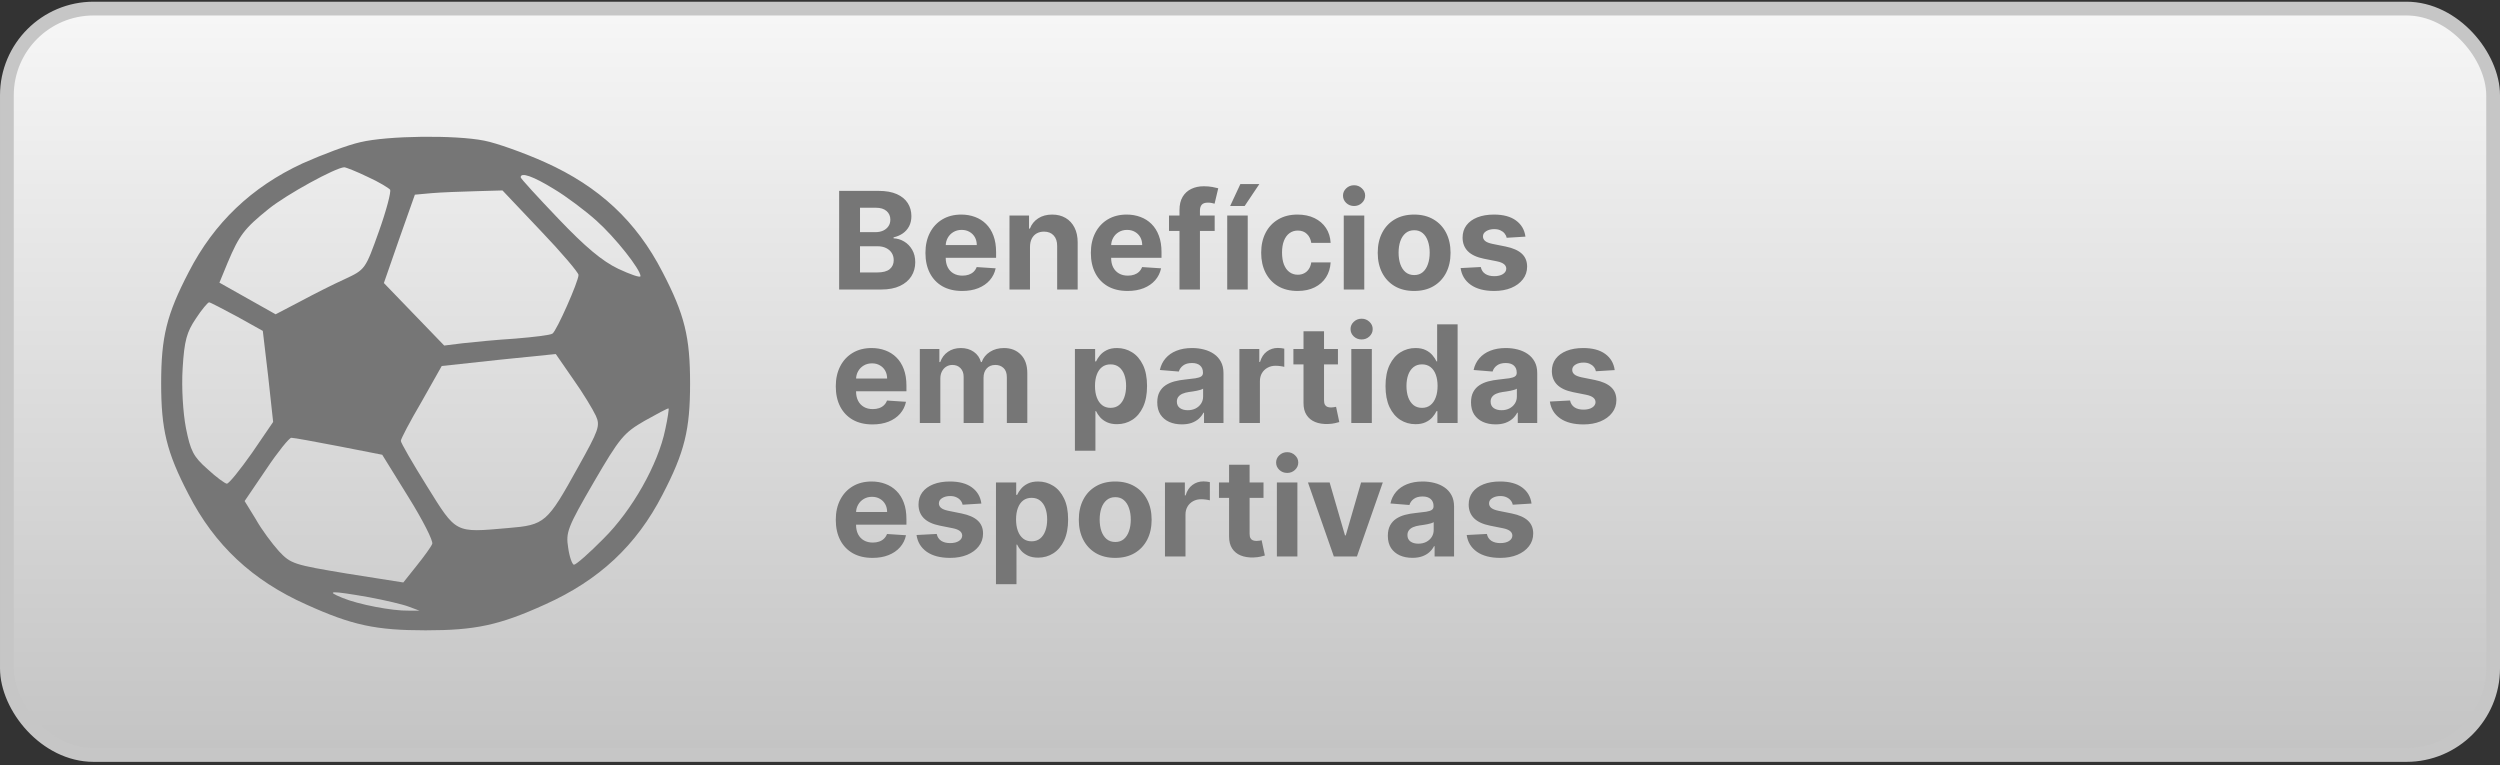
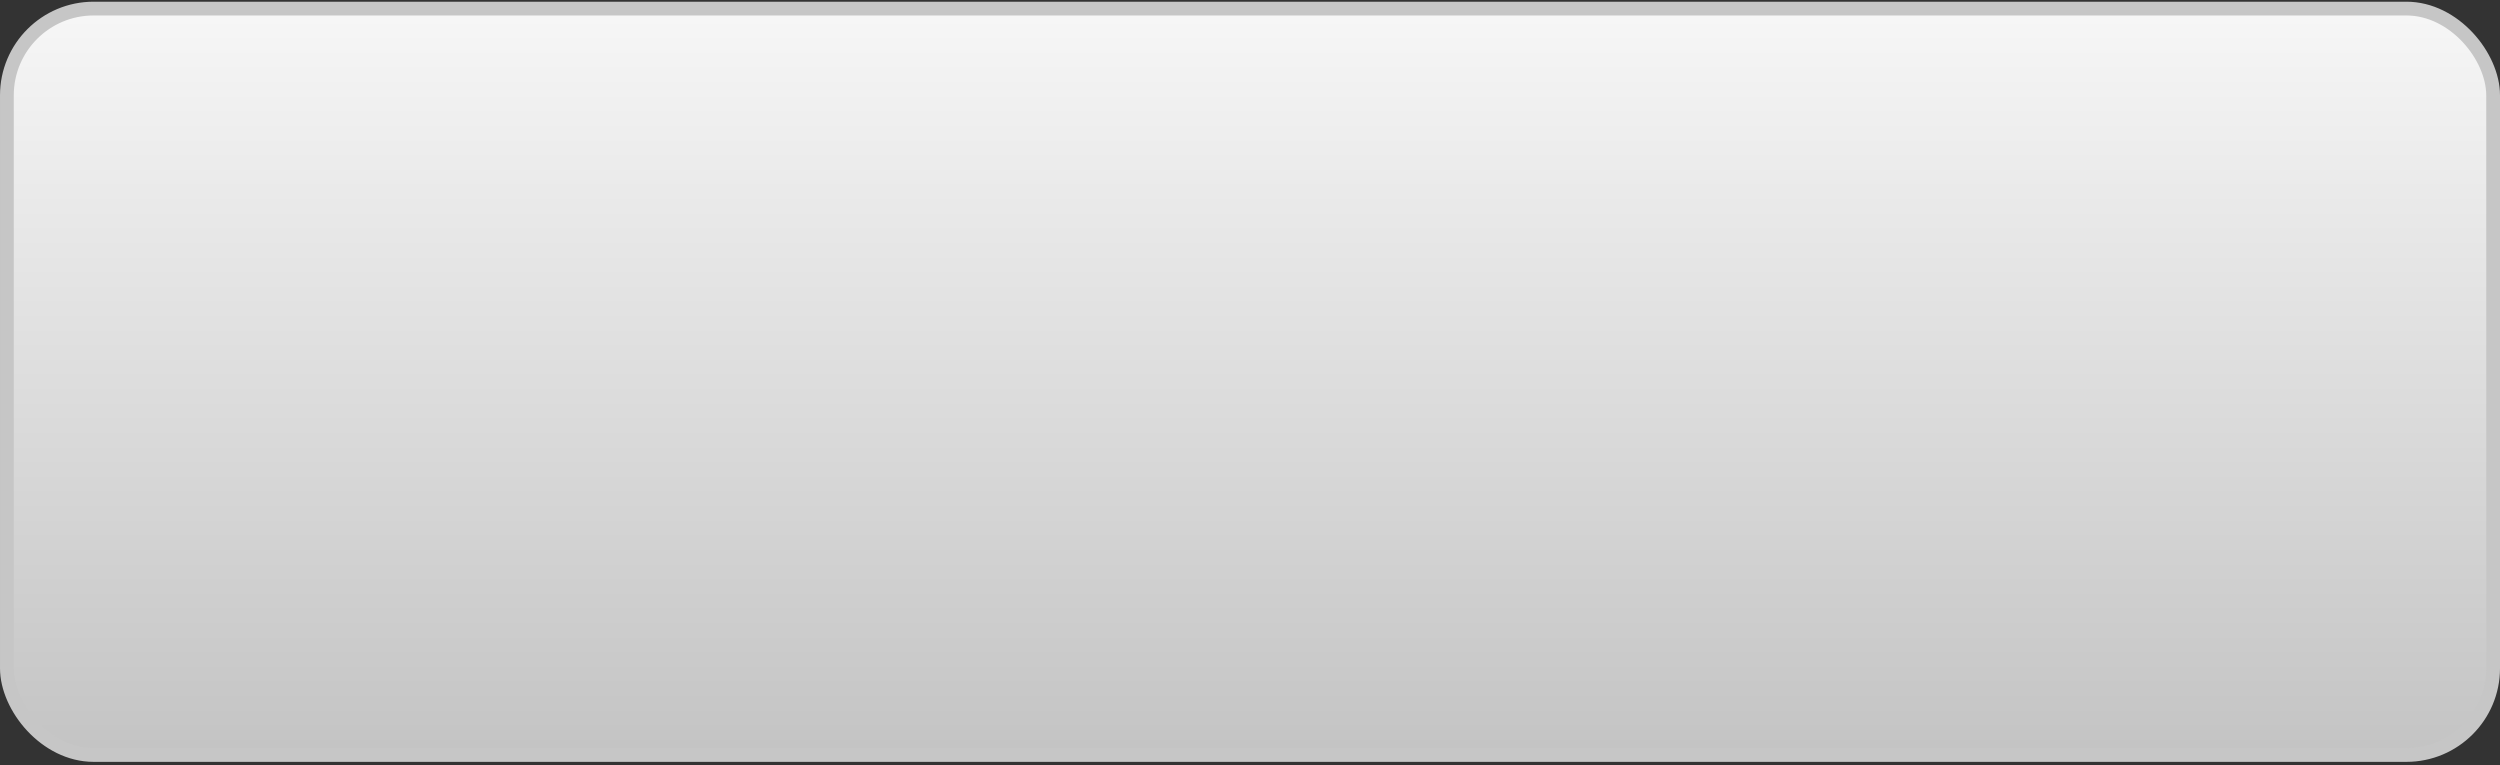
<svg xmlns="http://www.w3.org/2000/svg" width="768" height="235" viewBox="0 0 768 235" fill="none">
  <rect x="0" y="0" width="768" height="235" fill="#333333" stroke="none" />
  <rect x="2.115" y="2.637" width="763.771" height="229.292" rx="26.645" fill="url(#paint0_linear_145_26)" stroke="#C6C6C6" stroke-width="4.229" />
-   <path d="M257.787 88.938V58.638H269.919C272.148 58.638 274.007 58.969 275.497 59.63C276.986 60.29 278.105 61.208 278.855 62.381C279.605 63.545 279.979 64.887 279.979 66.406C279.979 67.589 279.743 68.63 279.269 69.527C278.796 70.415 278.145 71.145 277.316 71.717C276.498 72.279 275.561 72.679 274.505 72.915V73.211C275.659 73.26 276.739 73.586 277.745 74.188C278.761 74.789 279.585 75.633 280.216 76.718C280.847 77.793 281.163 79.075 281.163 80.564C281.163 82.172 280.764 83.607 279.965 84.87C279.176 86.122 278.007 87.113 276.458 87.843C274.91 88.573 273.001 88.938 270.733 88.938H257.787ZM264.193 83.701H269.416C271.201 83.701 272.503 83.361 273.322 82.68C274.14 81.99 274.55 81.072 274.55 79.928C274.55 79.09 274.348 78.35 273.943 77.709C273.539 77.068 272.962 76.565 272.212 76.2C271.472 75.835 270.59 75.652 269.564 75.652H264.193V83.701ZM264.193 71.317H268.942C269.82 71.317 270.6 71.165 271.28 70.859C271.97 70.543 272.513 70.099 272.907 69.527C273.312 68.955 273.514 68.27 273.514 67.471C273.514 66.376 273.124 65.493 272.345 64.823C271.576 64.152 270.481 63.816 269.061 63.816H264.193V71.317ZM295.569 89.382C293.232 89.382 291.22 88.909 289.533 87.962C287.856 87.005 286.564 85.654 285.657 83.908C284.75 82.152 284.296 80.076 284.296 77.679C284.296 75.342 284.75 73.29 285.657 71.525C286.564 69.759 287.842 68.383 289.489 67.397C291.146 66.41 293.089 65.917 295.318 65.917C296.817 65.917 298.213 66.159 299.505 66.642C300.807 67.116 301.941 67.831 302.908 68.787C303.884 69.744 304.644 70.948 305.186 72.397C305.729 73.838 306 75.524 306 77.457V79.188H286.811V75.282H300.067C300.067 74.375 299.87 73.571 299.475 72.871C299.081 72.171 298.533 71.623 297.833 71.229C297.143 70.824 296.339 70.622 295.422 70.622C294.465 70.622 293.617 70.844 292.877 71.288C292.147 71.722 291.575 72.309 291.161 73.048C290.746 73.778 290.534 74.592 290.524 75.49V79.203C290.524 80.328 290.732 81.299 291.146 82.118C291.57 82.936 292.167 83.568 292.936 84.011C293.705 84.455 294.618 84.677 295.673 84.677C296.373 84.677 297.014 84.579 297.596 84.381C298.178 84.184 298.676 83.888 299.091 83.494C299.505 83.099 299.821 82.616 300.038 82.044L305.867 82.428C305.571 83.829 304.964 85.052 304.047 86.097C303.14 87.133 301.966 87.942 300.526 88.524C299.096 89.096 297.444 89.382 295.569 89.382ZM316.415 75.8V88.938H310.113V66.213H316.12V70.223H316.386C316.889 68.901 317.732 67.856 318.916 67.086C320.099 66.307 321.534 65.917 323.221 65.917C324.799 65.917 326.175 66.263 327.349 66.953C328.523 67.643 329.435 68.63 330.086 69.912C330.737 71.184 331.062 72.703 331.062 74.469V88.938H324.76V75.593C324.77 74.202 324.415 73.118 323.694 72.338C322.974 71.549 321.983 71.155 320.721 71.155C319.872 71.155 319.123 71.337 318.472 71.702C317.831 72.067 317.328 72.6 316.963 73.3C316.608 73.99 316.425 74.824 316.415 75.8ZM346.386 89.382C344.049 89.382 342.036 88.909 340.35 87.962C338.673 87.005 337.381 85.654 336.474 83.908C335.566 82.152 335.112 80.076 335.112 77.679C335.112 75.342 335.566 73.29 336.474 71.525C337.381 69.759 338.658 68.383 340.305 67.397C341.962 66.41 343.905 65.917 346.135 65.917C347.634 65.917 349.029 66.159 350.322 66.642C351.623 67.116 352.758 67.831 353.724 68.787C354.701 69.744 355.46 70.948 356.003 72.397C356.545 73.838 356.816 75.524 356.816 77.457V79.188H337.628V75.282H350.884C350.884 74.375 350.686 73.571 350.292 72.871C349.897 72.171 349.35 71.623 348.65 71.229C347.959 70.824 347.155 70.622 346.238 70.622C345.281 70.622 344.433 70.844 343.693 71.288C342.964 71.722 342.391 72.309 341.977 73.048C341.563 73.778 341.351 74.592 341.341 75.49V79.203C341.341 80.328 341.548 81.299 341.962 82.118C342.387 82.936 342.983 83.568 343.753 84.011C344.522 84.455 345.434 84.677 346.49 84.677C347.19 84.677 347.831 84.579 348.413 84.381C348.995 84.184 349.493 83.888 349.907 83.494C350.322 83.099 350.637 82.616 350.854 82.044L356.683 82.428C356.387 83.829 355.781 85.052 354.864 86.097C353.956 87.133 352.782 87.942 351.342 88.524C349.912 89.096 348.26 89.382 346.386 89.382ZM373.15 66.213V70.948H359.124V66.213H373.15ZM362.335 88.938V64.571C362.335 62.924 362.655 61.558 363.297 60.473C363.948 59.388 364.835 58.574 365.96 58.032C367.084 57.489 368.361 57.218 369.792 57.218C370.758 57.218 371.641 57.292 372.44 57.44C373.249 57.588 373.85 57.721 374.245 57.839L373.12 62.574C372.874 62.495 372.568 62.421 372.203 62.352C371.848 62.283 371.483 62.248 371.108 62.248C370.181 62.248 369.535 62.465 369.17 62.899C368.805 63.323 368.623 63.92 368.623 64.689V88.938H362.335ZM377 88.938V66.213H383.303V88.938H377ZM377.903 63.284L381.039 56.552H386.868L382.356 63.284H377.903ZM398.619 89.382C396.292 89.382 394.289 88.889 392.613 87.903C390.946 86.906 389.663 85.525 388.766 83.76C387.878 81.994 387.434 79.963 387.434 77.664C387.434 75.337 387.883 73.295 388.781 71.539C389.688 69.774 390.975 68.398 392.642 67.412C394.309 66.415 396.292 65.917 398.59 65.917C400.572 65.917 402.308 66.277 403.797 66.997C405.287 67.717 406.465 68.728 407.333 70.03C408.201 71.332 408.68 72.861 408.769 74.617H402.821C402.653 73.482 402.209 72.57 401.489 71.88C400.779 71.179 399.847 70.829 398.693 70.829C397.717 70.829 396.864 71.096 396.134 71.628C395.414 72.151 394.852 72.915 394.447 73.921C394.043 74.927 393.841 76.145 393.841 77.576C393.841 79.026 394.038 80.258 394.432 81.274C394.837 82.29 395.404 83.065 396.134 83.597C396.864 84.13 397.717 84.396 398.693 84.396C399.413 84.396 400.059 84.248 400.631 83.952C401.213 83.656 401.692 83.227 402.066 82.665C402.451 82.093 402.703 81.407 402.821 80.609H408.769C408.67 82.344 408.196 83.873 407.348 85.195C406.51 86.507 405.351 87.533 403.871 88.272C402.392 89.012 400.641 89.382 398.619 89.382ZM412.804 88.938V66.213H419.106V88.938H412.804ZM415.97 63.284C415.033 63.284 414.229 62.973 413.558 62.352C412.898 61.721 412.567 60.966 412.567 60.088C412.567 59.22 412.898 58.475 413.558 57.854C414.229 57.223 415.033 56.907 415.97 56.907C416.907 56.907 417.706 57.223 418.367 57.854C419.037 58.475 419.373 59.22 419.373 60.088C419.373 60.966 419.037 61.721 418.367 62.352C417.706 62.973 416.907 63.284 415.97 63.284ZM434.423 89.382C432.125 89.382 430.137 88.894 428.46 87.917C426.794 86.931 425.506 85.56 424.599 83.804C423.692 82.039 423.238 79.992 423.238 77.664C423.238 75.317 423.692 73.265 424.599 71.51C425.506 69.744 426.794 68.373 428.46 67.397C430.137 66.41 432.125 65.917 434.423 65.917C436.721 65.917 438.703 66.41 440.37 67.397C442.047 68.373 443.339 69.744 444.247 71.51C445.154 73.265 445.608 75.317 445.608 77.664C445.608 79.992 445.154 82.039 444.247 83.804C443.339 85.56 442.047 86.931 440.37 87.917C438.703 88.894 436.721 89.382 434.423 89.382ZM434.452 84.5C435.498 84.5 436.371 84.204 437.071 83.612C437.771 83.01 438.299 82.192 438.654 81.156C439.019 80.12 439.202 78.942 439.202 77.62C439.202 76.298 439.019 75.12 438.654 74.084C438.299 73.048 437.771 72.23 437.071 71.628C436.371 71.026 435.498 70.726 434.452 70.726C433.397 70.726 432.509 71.026 431.789 71.628C431.079 72.23 430.542 73.048 430.177 74.084C429.822 75.12 429.644 76.298 429.644 77.62C429.644 78.942 429.822 80.12 430.177 81.156C430.542 82.192 431.079 83.01 431.789 83.612C432.509 84.204 433.397 84.5 434.452 84.5ZM468.614 72.693L462.844 73.048C462.745 72.555 462.533 72.111 462.208 71.717C461.882 71.312 461.453 70.992 460.92 70.755C460.398 70.509 459.771 70.385 459.041 70.385C458.065 70.385 457.241 70.593 456.571 71.007C455.9 71.411 455.565 71.954 455.565 72.634C455.565 73.177 455.782 73.635 456.216 74.01C456.65 74.385 457.394 74.686 458.45 74.913L462.563 75.741C464.772 76.195 466.419 76.925 467.504 77.931C468.589 78.937 469.132 80.258 469.132 81.896C469.132 83.385 468.693 84.692 467.815 85.816C466.947 86.941 465.753 87.819 464.234 88.45C462.725 89.071 460.984 89.382 459.012 89.382C456.004 89.382 453.607 88.756 451.822 87.503C450.046 86.24 449.006 84.524 448.7 82.354L454.899 82.029C455.086 82.946 455.54 83.647 456.26 84.13C456.98 84.603 457.902 84.84 459.027 84.84C460.131 84.84 461.019 84.628 461.69 84.204C462.37 83.77 462.715 83.213 462.725 82.532C462.715 81.96 462.474 81.491 462 81.126C461.527 80.752 460.797 80.466 459.811 80.268L455.875 79.484C453.656 79.04 452.004 78.271 450.919 77.176C449.844 76.081 449.306 74.686 449.306 72.989C449.306 71.529 449.701 70.272 450.49 69.217C451.289 68.161 452.408 67.347 453.848 66.775C455.298 66.203 456.995 65.917 458.938 65.917C461.808 65.917 464.067 66.524 465.714 67.737C467.371 68.95 468.338 70.602 468.614 72.693ZM268.025 130.382C265.688 130.382 263.676 129.909 261.989 128.962C260.312 128.005 259.02 126.654 258.113 124.908C257.205 123.152 256.752 121.076 256.752 118.679C256.752 116.342 257.205 114.29 258.113 112.525C259.02 110.759 260.297 109.383 261.945 108.397C263.602 107.41 265.545 106.917 267.774 106.917C269.273 106.917 270.669 107.159 271.961 107.642C273.263 108.116 274.397 108.831 275.363 109.788C276.34 110.744 277.099 111.948 277.642 113.397C278.184 114.838 278.456 116.524 278.456 118.457V120.188H259.267V116.282H272.523C272.523 115.375 272.326 114.571 271.931 113.871C271.537 113.171 270.989 112.623 270.289 112.229C269.598 111.824 268.795 111.622 267.877 111.622C266.921 111.622 266.072 111.844 265.333 112.288C264.603 112.722 264.031 113.309 263.616 114.048C263.202 114.778 262.99 115.592 262.98 116.49V120.203C262.98 121.328 263.187 122.299 263.602 123.118C264.026 123.936 264.622 124.568 265.392 125.011C266.161 125.455 267.073 125.677 268.129 125.677C268.829 125.677 269.47 125.579 270.052 125.381C270.634 125.184 271.132 124.888 271.546 124.494C271.961 124.099 272.276 123.616 272.493 123.044L278.322 123.428C278.027 124.829 277.42 126.052 276.503 127.098C275.595 128.133 274.422 128.942 272.981 129.524C271.551 130.096 269.899 130.382 268.025 130.382ZM282.569 129.938V107.213H288.575V111.223H288.842C289.315 109.891 290.104 108.841 291.209 108.071C292.313 107.302 293.635 106.917 295.174 106.917C296.732 106.917 298.059 107.307 299.154 108.086C300.248 108.855 300.978 109.901 301.343 111.223H301.58C302.043 109.921 302.882 108.88 304.095 108.101C305.318 107.312 306.763 106.917 308.43 106.917C310.551 106.917 312.272 107.593 313.593 108.944C314.925 110.286 315.591 112.189 315.591 114.655V129.938H309.303V115.898C309.303 114.635 308.967 113.688 308.297 113.057C307.626 112.426 306.788 112.11 305.782 112.11C304.638 112.11 303.745 112.475 303.104 113.205C302.463 113.925 302.142 114.877 302.142 116.061V129.938H296.032V115.765C296.032 114.65 295.711 113.762 295.07 113.102C294.439 112.441 293.605 112.11 292.57 112.11C291.87 112.11 291.238 112.288 290.676 112.643C290.124 112.988 289.685 113.476 289.359 114.108C289.034 114.729 288.871 115.459 288.871 116.297V129.938H282.569ZM330.212 138.46V107.213H336.425V111.03H336.707C336.983 110.419 337.382 109.797 337.905 109.166C338.438 108.525 339.128 107.992 339.976 107.568C340.834 107.134 341.9 106.917 343.172 106.917C344.829 106.917 346.358 107.351 347.758 108.219C349.159 109.077 350.278 110.374 351.117 112.11C351.955 113.836 352.374 116.001 352.374 118.605C352.374 121.14 351.965 123.28 351.146 125.026C350.338 126.762 349.233 128.079 347.832 128.976C346.442 129.864 344.883 130.308 343.157 130.308C341.934 130.308 340.894 130.106 340.035 129.701C339.187 129.297 338.492 128.789 337.949 128.178C337.407 127.556 336.993 126.93 336.707 126.299H336.514V138.46H330.212ZM336.381 118.576C336.381 119.927 336.568 121.106 336.943 122.112C337.318 123.118 337.861 123.902 338.571 124.464C339.281 125.016 340.144 125.293 341.16 125.293C342.186 125.293 343.054 125.011 343.764 124.449C344.474 123.877 345.011 123.088 345.376 122.082C345.751 121.066 345.939 119.897 345.939 118.576C345.939 117.264 345.756 116.11 345.391 115.114C345.026 114.117 344.489 113.338 343.778 112.776C343.068 112.214 342.195 111.933 341.16 111.933C340.134 111.933 339.266 112.204 338.556 112.747C337.856 113.289 337.318 114.058 336.943 115.054C336.568 116.051 336.381 117.224 336.381 118.576ZM363.056 130.367C361.606 130.367 360.314 130.116 359.18 129.613C358.046 129.1 357.148 128.345 356.487 127.349C355.836 126.343 355.511 125.09 355.511 123.591C355.511 122.329 355.743 121.268 356.206 120.41C356.67 119.552 357.301 118.862 358.1 118.339C358.899 117.816 359.806 117.422 360.822 117.155C361.848 116.889 362.923 116.702 364.047 116.593C365.369 116.455 366.434 116.327 367.243 116.208C368.052 116.08 368.639 115.893 369.004 115.646C369.369 115.4 369.551 115.035 369.551 114.551V114.463C369.551 113.526 369.255 112.801 368.663 112.288C368.081 111.775 367.253 111.519 366.178 111.519C365.044 111.519 364.141 111.77 363.47 112.273C362.8 112.766 362.356 113.388 362.139 114.137L356.31 113.664C356.606 112.283 357.188 111.089 358.056 110.083C358.923 109.068 360.043 108.288 361.414 107.746C362.795 107.194 364.393 106.917 366.207 106.917C367.47 106.917 368.678 107.065 369.832 107.361C370.996 107.657 372.027 108.116 372.924 108.737C373.832 109.358 374.547 110.157 375.07 111.134C375.592 112.1 375.854 113.259 375.854 114.611V129.938H369.877V126.787H369.699C369.334 127.497 368.846 128.123 368.234 128.666C367.623 129.198 366.888 129.618 366.03 129.923C365.172 130.219 364.181 130.367 363.056 130.367ZM364.861 126.017C365.788 126.017 366.607 125.835 367.317 125.47C368.027 125.095 368.585 124.592 368.989 123.961C369.393 123.33 369.595 122.615 369.595 121.816V119.404C369.398 119.532 369.127 119.651 368.782 119.759C368.446 119.858 368.067 119.952 367.643 120.04C367.218 120.119 366.794 120.193 366.37 120.262C365.946 120.321 365.561 120.376 365.216 120.425C364.476 120.534 363.83 120.706 363.278 120.943C362.726 121.18 362.297 121.5 361.991 121.905C361.685 122.299 361.532 122.792 361.532 123.384C361.532 124.242 361.843 124.898 362.464 125.352C363.096 125.796 363.895 126.017 364.861 126.017ZM380.743 129.938V107.213H386.854V111.178H387.09C387.505 109.768 388.2 108.703 389.176 107.983C390.153 107.253 391.277 106.888 392.55 106.888C392.865 106.888 393.206 106.907 393.571 106.947C393.935 106.986 394.256 107.041 394.532 107.11V112.702C394.236 112.613 393.827 112.534 393.304 112.465C392.781 112.396 392.303 112.362 391.869 112.362C390.942 112.362 390.113 112.564 389.384 112.968C388.664 113.363 388.092 113.915 387.667 114.625C387.253 115.336 387.046 116.154 387.046 117.081V129.938H380.743ZM411.017 107.213V111.948H397.332V107.213H411.017ZM400.439 101.769H406.742V122.955C406.742 123.537 406.83 123.991 407.008 124.316C407.185 124.632 407.432 124.854 407.748 124.982C408.073 125.11 408.448 125.174 408.872 125.174C409.168 125.174 409.464 125.15 409.76 125.1C410.056 125.041 410.283 124.997 410.44 124.967L411.432 129.657C411.116 129.756 410.672 129.869 410.1 129.997C409.528 130.135 408.833 130.219 408.014 130.249C406.495 130.308 405.164 130.106 404.019 129.642C402.885 129.179 402.002 128.459 401.371 127.482C400.74 126.506 400.429 125.273 400.439 123.783V101.769ZM415.123 129.938V107.213H421.426V129.938H415.123ZM418.289 104.284C417.352 104.284 416.548 103.973 415.877 103.352C415.217 102.721 414.886 101.966 414.886 101.088C414.886 100.22 415.217 99.475 415.877 98.854C416.548 98.223 417.352 97.907 418.289 97.907C419.226 97.907 420.025 98.223 420.686 98.854C421.356 99.475 421.692 100.22 421.692 101.088C421.692 101.966 421.356 102.721 420.686 103.352C420.025 103.973 419.226 104.284 418.289 104.284ZM434.848 130.308C433.122 130.308 431.559 129.864 430.158 128.976C428.767 128.079 427.663 126.762 426.844 125.026C426.035 123.28 425.631 121.14 425.631 118.605C425.631 116.001 426.05 113.836 426.889 112.11C427.727 110.374 428.841 109.077 430.232 108.219C431.633 107.351 433.166 106.917 434.833 106.917C436.106 106.917 437.166 107.134 438.014 107.568C438.872 107.992 439.563 108.525 440.086 109.166C440.618 109.797 441.023 110.419 441.299 111.03H441.491V99.638H447.779V129.938H441.565V126.299H441.299C441.003 126.93 440.584 127.556 440.041 128.178C439.509 128.789 438.813 129.297 437.955 129.701C437.107 130.106 436.071 130.308 434.848 130.308ZM436.845 125.293C437.861 125.293 438.719 125.016 439.42 124.464C440.13 123.902 440.672 123.118 441.047 122.112C441.432 121.106 441.624 119.927 441.624 118.576C441.624 117.224 441.437 116.051 441.062 115.054C440.687 114.058 440.145 113.289 439.435 112.747C438.724 112.204 437.861 111.933 436.845 111.933C435.81 111.933 434.937 112.214 434.227 112.776C433.517 113.338 432.979 114.117 432.614 115.114C432.249 116.11 432.067 117.264 432.067 118.576C432.067 119.897 432.249 121.066 432.614 122.082C432.989 123.088 433.526 123.877 434.227 124.449C434.937 125.011 435.81 125.293 436.845 125.293ZM459.441 130.367C457.991 130.367 456.699 130.116 455.565 129.613C454.43 129.1 453.533 128.345 452.872 127.349C452.221 126.343 451.896 125.09 451.896 123.591C451.896 122.329 452.127 121.268 452.591 120.41C453.054 119.552 453.686 118.862 454.485 118.339C455.284 117.816 456.191 117.422 457.207 117.155C458.233 116.889 459.308 116.702 460.432 116.593C461.754 116.455 462.819 116.327 463.628 116.208C464.437 116.08 465.023 115.893 465.388 115.646C465.753 115.4 465.936 115.035 465.936 114.551V114.463C465.936 113.526 465.64 112.801 465.048 112.288C464.466 111.775 463.638 111.519 462.563 111.519C461.428 111.519 460.526 111.77 459.855 112.273C459.184 112.766 458.741 113.388 458.524 114.137L452.694 113.664C452.99 112.283 453.572 111.089 454.44 110.083C455.308 109.068 456.428 108.288 457.799 107.746C459.18 107.194 460.777 106.917 462.592 106.917C463.855 106.917 465.063 107.065 466.217 107.361C467.381 107.657 468.411 108.116 469.309 108.737C470.216 109.358 470.932 110.157 471.454 111.134C471.977 112.1 472.238 113.259 472.238 114.611V129.938H466.261V126.787H466.084C465.719 127.497 465.231 128.123 464.619 128.666C464.008 129.198 463.273 129.618 462.415 129.923C461.557 130.219 460.565 130.367 459.441 130.367ZM461.246 126.017C462.173 126.017 462.992 125.835 463.702 125.47C464.412 125.095 464.969 124.592 465.374 123.961C465.778 123.33 465.98 122.615 465.98 121.816V119.404C465.783 119.532 465.512 119.651 465.166 119.759C464.831 119.858 464.451 119.952 464.027 120.04C463.603 120.119 463.179 120.193 462.755 120.262C462.331 120.321 461.946 120.376 461.601 120.425C460.861 120.534 460.215 120.706 459.663 120.943C459.11 121.18 458.681 121.5 458.376 121.905C458.07 122.299 457.917 122.792 457.917 123.384C457.917 124.242 458.228 124.898 458.849 125.352C459.48 125.796 460.279 126.017 461.246 126.017ZM496.036 113.693L490.266 114.048C490.167 113.555 489.955 113.111 489.63 112.717C489.304 112.313 488.875 111.992 488.343 111.755C487.82 111.509 487.194 111.385 486.464 111.385C485.487 111.385 484.664 111.593 483.993 112.007C483.322 112.411 482.987 112.954 482.987 113.634C482.987 114.177 483.204 114.635 483.638 115.01C484.072 115.385 484.817 115.686 485.872 115.913L489.985 116.741C492.194 117.195 493.841 117.925 494.926 118.931C496.011 119.937 496.554 121.258 496.554 122.896C496.554 124.385 496.115 125.692 495.237 126.816C494.369 127.941 493.176 128.819 491.657 129.45C490.148 130.071 488.407 130.382 486.434 130.382C483.426 130.382 481.029 129.756 479.244 128.503C477.468 127.241 476.428 125.524 476.122 123.354L482.321 123.029C482.509 123.946 482.962 124.646 483.682 125.13C484.402 125.603 485.324 125.84 486.449 125.84C487.554 125.84 488.441 125.628 489.112 125.204C489.793 124.77 490.138 124.213 490.148 123.532C490.138 122.96 489.896 122.491 489.423 122.126C488.949 121.752 488.219 121.466 487.233 121.268L483.298 120.484C481.078 120.04 479.426 119.271 478.341 118.176C477.266 117.081 476.729 115.686 476.729 113.989C476.729 112.53 477.123 111.272 477.912 110.217C478.711 109.161 479.831 108.348 481.271 107.775C482.721 107.203 484.417 106.917 486.36 106.917C489.23 106.917 491.489 107.524 493.136 108.737C494.793 109.95 495.76 111.602 496.036 113.693ZM268.025 171.382C265.688 171.382 263.676 170.909 261.989 169.962C260.312 169.005 259.02 167.654 258.113 165.908C257.205 164.152 256.752 162.076 256.752 159.679C256.752 157.342 257.205 155.29 258.113 153.525C259.02 151.759 260.297 150.383 261.945 149.397C263.602 148.41 265.545 147.917 267.774 147.917C269.273 147.917 270.669 148.159 271.961 148.642C273.263 149.116 274.397 149.831 275.363 150.788C276.34 151.744 277.099 152.948 277.642 154.397C278.184 155.838 278.456 157.524 278.456 159.457V161.188H259.267V157.282H272.523C272.523 156.375 272.326 155.571 271.931 154.871C271.537 154.171 270.989 153.623 270.289 153.229C269.598 152.824 268.795 152.622 267.877 152.622C266.921 152.622 266.072 152.844 265.333 153.288C264.603 153.722 264.031 154.309 263.616 155.048C263.202 155.778 262.99 156.592 262.98 157.49V161.203C262.98 162.328 263.187 163.299 263.602 164.118C264.026 164.936 264.622 165.568 265.392 166.011C266.161 166.455 267.073 166.677 268.129 166.677C268.829 166.677 269.47 166.579 270.052 166.381C270.634 166.184 271.132 165.888 271.546 165.494C271.961 165.099 272.276 164.616 272.493 164.044L278.322 164.428C278.027 165.829 277.42 167.052 276.503 168.098C275.595 169.133 274.422 169.942 272.981 170.524C271.551 171.096 269.899 171.382 268.025 171.382ZM301.476 154.693L295.706 155.048C295.608 154.555 295.396 154.111 295.07 153.717C294.745 153.313 294.316 152.992 293.783 152.755C293.26 152.509 292.634 152.385 291.904 152.385C290.928 152.385 290.104 152.593 289.433 153.007C288.763 153.411 288.427 153.954 288.427 154.634C288.427 155.177 288.644 155.635 289.078 156.01C289.512 156.385 290.257 156.686 291.312 156.913L295.425 157.741C297.635 158.195 299.282 158.925 300.367 159.931C301.452 160.937 301.994 162.258 301.994 163.896C301.994 165.385 301.555 166.692 300.677 167.816C299.809 168.941 298.616 169.819 297.097 170.45C295.588 171.071 293.847 171.382 291.874 171.382C288.866 171.382 286.469 170.756 284.684 169.503C282.909 168.241 281.868 166.524 281.562 164.354L287.762 164.029C287.949 164.946 288.403 165.646 289.123 166.13C289.843 166.603 290.765 166.84 291.889 166.84C292.994 166.84 293.882 166.628 294.552 166.204C295.233 165.77 295.578 165.213 295.588 164.532C295.578 163.96 295.336 163.491 294.863 163.126C294.39 162.752 293.66 162.466 292.673 162.268L288.738 161.484C286.519 161.04 284.867 160.271 283.782 159.176C282.707 158.081 282.169 156.686 282.169 154.989C282.169 153.53 282.564 152.272 283.353 151.217C284.152 150.161 285.271 149.348 286.711 148.775C288.161 148.203 289.857 147.917 291.801 147.917C294.671 147.917 296.929 148.524 298.577 149.737C300.234 150.95 301.2 152.602 301.476 154.693ZM305.963 179.46V148.213H312.177V152.03H312.458C312.734 151.419 313.133 150.797 313.656 150.166C314.189 149.525 314.879 148.992 315.727 148.568C316.586 148.134 317.651 147.917 318.923 147.917C320.58 147.917 322.109 148.351 323.51 149.219C324.91 150.077 326.03 151.374 326.868 153.11C327.706 154.836 328.126 157.001 328.126 159.605C328.126 162.14 327.716 164.28 326.898 166.026C326.089 167.762 324.984 169.079 323.584 169.976C322.193 170.864 320.634 171.308 318.908 171.308C317.685 171.308 316.645 171.106 315.787 170.701C314.938 170.297 314.243 169.789 313.701 169.178C313.158 168.556 312.744 167.93 312.458 167.299H312.265V179.46H305.963ZM312.132 159.576C312.132 160.927 312.32 162.106 312.695 163.112C313.069 164.118 313.612 164.902 314.322 165.464C315.032 166.016 315.895 166.293 316.911 166.293C317.937 166.293 318.805 166.011 319.515 165.449C320.225 164.877 320.763 164.088 321.128 163.082C321.502 162.066 321.69 160.897 321.69 159.576C321.69 158.264 321.507 157.11 321.142 156.114C320.777 155.117 320.24 154.338 319.53 153.776C318.82 153.214 317.947 152.933 316.911 152.933C315.885 152.933 315.017 153.204 314.307 153.747C313.607 154.289 313.069 155.058 312.695 156.054C312.32 157.051 312.132 158.224 312.132 159.576ZM342.595 171.382C340.297 171.382 338.309 170.894 336.633 169.917C334.966 168.931 333.679 167.56 332.771 165.804C331.864 164.039 331.41 161.992 331.41 159.664C331.41 157.317 331.864 155.265 332.771 153.51C333.679 151.744 334.966 150.373 336.633 149.397C338.309 148.41 340.297 147.917 342.595 147.917C344.893 147.917 346.876 148.41 348.542 149.397C350.219 150.373 351.511 151.744 352.419 153.51C353.326 155.265 353.78 157.317 353.78 159.664C353.78 161.992 353.326 164.039 352.419 165.804C351.511 167.56 350.219 168.931 348.542 169.917C346.876 170.894 344.893 171.382 342.595 171.382ZM342.624 166.5C343.67 166.5 344.543 166.204 345.243 165.612C345.943 165.01 346.471 164.192 346.826 163.156C347.191 162.12 347.374 160.942 347.374 159.62C347.374 158.298 347.191 157.12 346.826 156.084C346.471 155.048 345.943 154.23 345.243 153.628C344.543 153.026 343.67 152.726 342.624 152.726C341.569 152.726 340.681 153.026 339.961 153.628C339.251 154.23 338.714 155.048 338.349 156.084C337.994 157.12 337.816 158.298 337.816 159.62C337.816 160.942 337.994 162.12 338.349 163.156C338.714 164.192 339.251 165.01 339.961 165.612C340.681 166.204 341.569 166.5 342.624 166.5ZM357.878 170.938V148.213H363.988V152.178H364.225C364.639 150.768 365.335 149.703 366.311 148.983C367.287 148.253 368.412 147.888 369.684 147.888C370 147.888 370.34 147.907 370.705 147.947C371.07 147.986 371.391 148.041 371.667 148.11V153.702C371.371 153.613 370.962 153.534 370.439 153.465C369.916 153.396 369.438 153.362 369.004 153.362C368.077 153.362 367.248 153.564 366.518 153.968C365.798 154.363 365.226 154.915 364.802 155.625C364.388 156.336 364.181 157.154 364.181 158.081V170.938H357.878ZM388.152 148.213V152.948H374.467V148.213H388.152ZM377.574 142.769H383.876V163.955C383.876 164.537 383.965 164.991 384.143 165.316C384.32 165.632 384.567 165.854 384.882 165.982C385.208 166.11 385.583 166.174 386.007 166.174C386.303 166.174 386.598 166.15 386.894 166.1C387.19 166.041 387.417 165.997 387.575 165.967L388.566 170.657C388.251 170.756 387.807 170.869 387.235 170.997C386.663 171.135 385.967 171.219 385.149 171.249C383.63 171.308 382.298 171.106 381.154 170.642C380.02 170.179 379.137 169.459 378.506 168.482C377.874 167.506 377.564 166.273 377.574 164.783V142.769ZM392.257 170.938V148.213H398.56V170.938H392.257ZM395.424 145.284C394.487 145.284 393.683 144.973 393.012 144.352C392.351 143.721 392.021 142.966 392.021 142.088C392.021 141.22 392.351 140.476 393.012 139.854C393.683 139.223 394.487 138.907 395.424 138.907C396.361 138.907 397.16 139.223 397.82 139.854C398.491 140.476 398.826 141.22 398.826 142.088C398.826 142.966 398.491 143.721 397.82 144.352C397.16 144.973 396.361 145.284 395.424 145.284ZM424.795 148.213L416.85 170.938H409.749L401.804 148.213H408.462L413.181 164.473H413.418L418.123 148.213H424.795ZM433.89 171.367C432.44 171.367 431.148 171.116 430.014 170.613C428.88 170.1 427.982 169.345 427.321 168.349C426.67 167.343 426.345 166.09 426.345 164.591C426.345 163.329 426.577 162.268 427.04 161.41C427.504 160.552 428.135 159.862 428.934 159.339C429.733 158.816 430.64 158.422 431.656 158.155C432.682 157.889 433.757 157.702 434.881 157.593C436.203 157.455 437.268 157.327 438.077 157.208C438.886 157.08 439.473 156.893 439.838 156.646C440.203 156.4 440.385 156.035 440.385 155.551V155.463C440.385 154.526 440.089 153.801 439.497 153.288C438.915 152.775 438.087 152.519 437.012 152.519C435.878 152.519 434.975 152.77 434.304 153.273C433.634 153.766 433.19 154.388 432.973 155.137L427.144 154.664C427.44 153.283 428.022 152.089 428.89 151.083C429.757 150.068 430.877 149.288 432.248 148.746C433.629 148.194 435.227 147.917 437.041 147.917C438.304 147.917 439.512 148.065 440.666 148.361C441.83 148.657 442.861 149.116 443.758 149.737C444.666 150.358 445.381 151.157 445.904 152.134C446.426 153.1 446.688 154.259 446.688 155.611V170.938H440.711V167.787H440.533C440.168 168.497 439.68 169.123 439.068 169.666C438.457 170.198 437.722 170.618 436.864 170.923C436.006 171.219 435.015 171.367 433.89 171.367ZM435.695 167.017C436.622 167.017 437.441 166.835 438.151 166.47C438.861 166.095 439.419 165.592 439.823 164.961C440.227 164.33 440.429 163.615 440.429 162.816V160.404C440.232 160.532 439.961 160.651 439.616 160.759C439.28 160.858 438.901 160.952 438.477 161.04C438.052 161.119 437.628 161.193 437.204 161.262C436.78 161.321 436.395 161.376 436.05 161.425C435.31 161.534 434.664 161.706 434.112 161.943C433.56 162.18 433.131 162.5 432.825 162.905C432.519 163.299 432.366 163.792 432.366 164.384C432.366 165.242 432.677 165.898 433.298 166.352C433.93 166.796 434.729 167.017 435.695 167.017ZM470.485 154.693L464.715 155.048C464.617 154.555 464.405 154.111 464.079 153.717C463.754 153.313 463.325 152.992 462.792 152.755C462.269 152.509 461.643 152.385 460.913 152.385C459.936 152.385 459.113 152.593 458.442 153.007C457.772 153.411 457.436 153.954 457.436 154.634C457.436 155.177 457.653 155.635 458.087 156.01C458.521 156.385 459.266 156.686 460.321 156.913L464.434 157.741C466.643 158.195 468.291 158.925 469.376 159.931C470.461 160.937 471.003 162.258 471.003 163.896C471.003 165.385 470.564 166.692 469.686 167.816C468.818 168.941 467.625 169.819 466.106 170.45C464.597 171.071 462.856 171.382 460.883 171.382C457.875 171.382 455.478 170.756 453.693 169.503C451.918 168.241 450.877 166.524 450.571 164.354L456.77 164.029C456.958 164.946 457.412 165.646 458.132 166.13C458.852 166.603 459.774 166.84 460.898 166.84C462.003 166.84 462.891 166.628 463.561 166.204C464.242 165.77 464.587 165.213 464.597 164.532C464.587 163.96 464.345 163.491 463.872 163.126C463.398 162.752 462.669 162.466 461.682 162.268L457.747 161.484C455.528 161.04 453.876 160.271 452.791 159.176C451.715 158.081 451.178 156.686 451.178 154.989C451.178 153.53 451.572 152.272 452.362 151.217C453.16 150.161 454.28 149.348 455.72 148.775C457.17 148.203 458.866 147.917 460.809 147.917C463.68 147.917 465.938 148.524 467.585 149.737C469.242 150.95 470.209 152.602 470.485 154.693Z" fill="#767676" />
-   <path d="M110.694 43.683C106.885 44.513 99.015 47.477 92.922 50.203C77.308 57.434 65.756 68.458 58.013 83.512C51.158 96.67 49.507 103.545 49.507 117.77C49.507 131.876 51.158 138.87 57.886 151.791C65.883 167.438 77.562 178.343 94.064 185.693C108.155 192.094 115.517 193.635 130.75 193.635C145.983 193.635 153.346 192.094 167.437 185.693C184.066 178.225 195.491 167.556 203.488 152.028C210.343 138.87 211.993 131.995 211.993 117.77C211.993 103.545 210.343 96.67 203.488 83.512C195.491 67.984 184.066 57.315 167.437 49.847C160.836 46.884 152.458 43.92 148.776 43.209C139.89 41.431 119.072 41.668 110.694 43.683ZM112.979 54.352C116.406 55.893 119.453 57.789 119.833 58.264C120.214 58.856 118.691 64.665 116.406 71.066C112.217 82.801 112.217 82.801 105.87 85.764C102.442 87.305 96.349 90.388 92.16 92.64L84.67 96.552L76.038 91.692L67.406 86.831L69.945 80.667C73.499 72.251 75.023 70.236 82.512 64.19C88.098 59.686 103.077 51.507 105.743 51.388C106.251 51.388 109.551 52.692 112.979 54.352ZM170.102 58.026C173.911 60.279 179.877 64.783 183.178 67.747C189.144 73.081 196.76 82.801 196.76 84.816C196.76 85.409 193.714 84.342 189.905 82.564C184.955 80.193 179.75 75.807 171.499 67.154C165.152 60.516 159.947 54.826 159.947 54.47C159.947 52.811 163.755 54.115 170.102 58.026ZM166.04 70.829C172.514 77.585 177.719 83.749 177.719 84.461C177.719 86.476 170.991 101.649 169.722 102.479C169.087 102.953 164.009 103.545 158.297 104.02C152.584 104.375 145.349 105.086 142.175 105.442L136.463 106.153L127.196 96.552L117.929 86.95L122.626 73.436L127.45 59.804L132.655 59.33C135.447 59.093 141.54 58.856 146.11 58.738L154.362 58.501L166.04 70.829ZM72.865 97.263L80.735 101.649L82.385 115.636L83.909 129.624L77.435 139.107C73.753 144.323 70.326 148.59 69.691 148.59C69.183 148.59 66.391 146.575 63.725 144.086C59.409 140.292 58.52 138.514 57.124 131.521C56.235 126.898 55.728 119.193 56.108 113.147C56.616 104.612 57.378 102.004 60.171 97.856C61.948 95.129 63.852 92.877 64.233 92.877C64.614 92.877 68.422 94.892 72.865 97.263ZM183.051 127.727C184.447 130.809 183.939 132.113 177.592 143.493C168.071 160.681 167.437 161.274 156.012 162.222C139.636 163.645 140.271 164 131.131 149.301C126.688 142.189 123.134 136.025 123.134 135.432C123.134 134.84 125.927 129.505 129.481 123.46L135.701 112.436L153.219 110.539L170.737 108.761L176.069 116.466C179.115 120.734 182.162 125.831 183.051 127.727ZM204.377 131.876C202.219 142.545 194.221 156.769 185.336 165.541C181.02 169.927 176.957 173.483 176.323 173.483C175.815 173.483 174.926 171.113 174.545 168.268C173.784 163.526 174.292 162.104 182.416 148.116C190.413 134.366 191.683 132.943 198.03 129.268C201.838 127.135 205.139 125.357 205.392 125.475C205.519 125.594 205.139 128.439 204.377 131.876ZM104.093 137.092L117.421 139.7L125.419 152.621C129.862 159.733 133.162 166.253 132.781 167.082C132.401 168.031 130.243 170.994 127.958 173.839L123.896 178.936L106.631 176.21C90.256 173.483 89.367 173.246 85.686 169.335C83.655 167.082 80.354 162.696 78.577 159.496L75.15 153.924L81.751 144.204C85.305 138.87 88.859 134.484 89.494 134.484C90.256 134.484 96.73 135.669 104.093 137.092ZM113.232 183.441C118.31 184.389 123.896 185.693 125.673 186.404L128.846 187.59H125.546C120.595 187.708 110.059 185.693 105.235 183.678C99.65 181.425 101.681 181.425 113.232 183.441Z" fill="#767676" />
  <defs>
    <linearGradient id="paint0_linear_145_26" x1="384" y1="0.522" x2="384" y2="234.044" gradientUnits="userSpaceOnUse">
      <stop stop-color="#F7F7F7" />
      <stop offset="1" stop-color="#C3C3C3" />
    </linearGradient>
  </defs>
</svg>